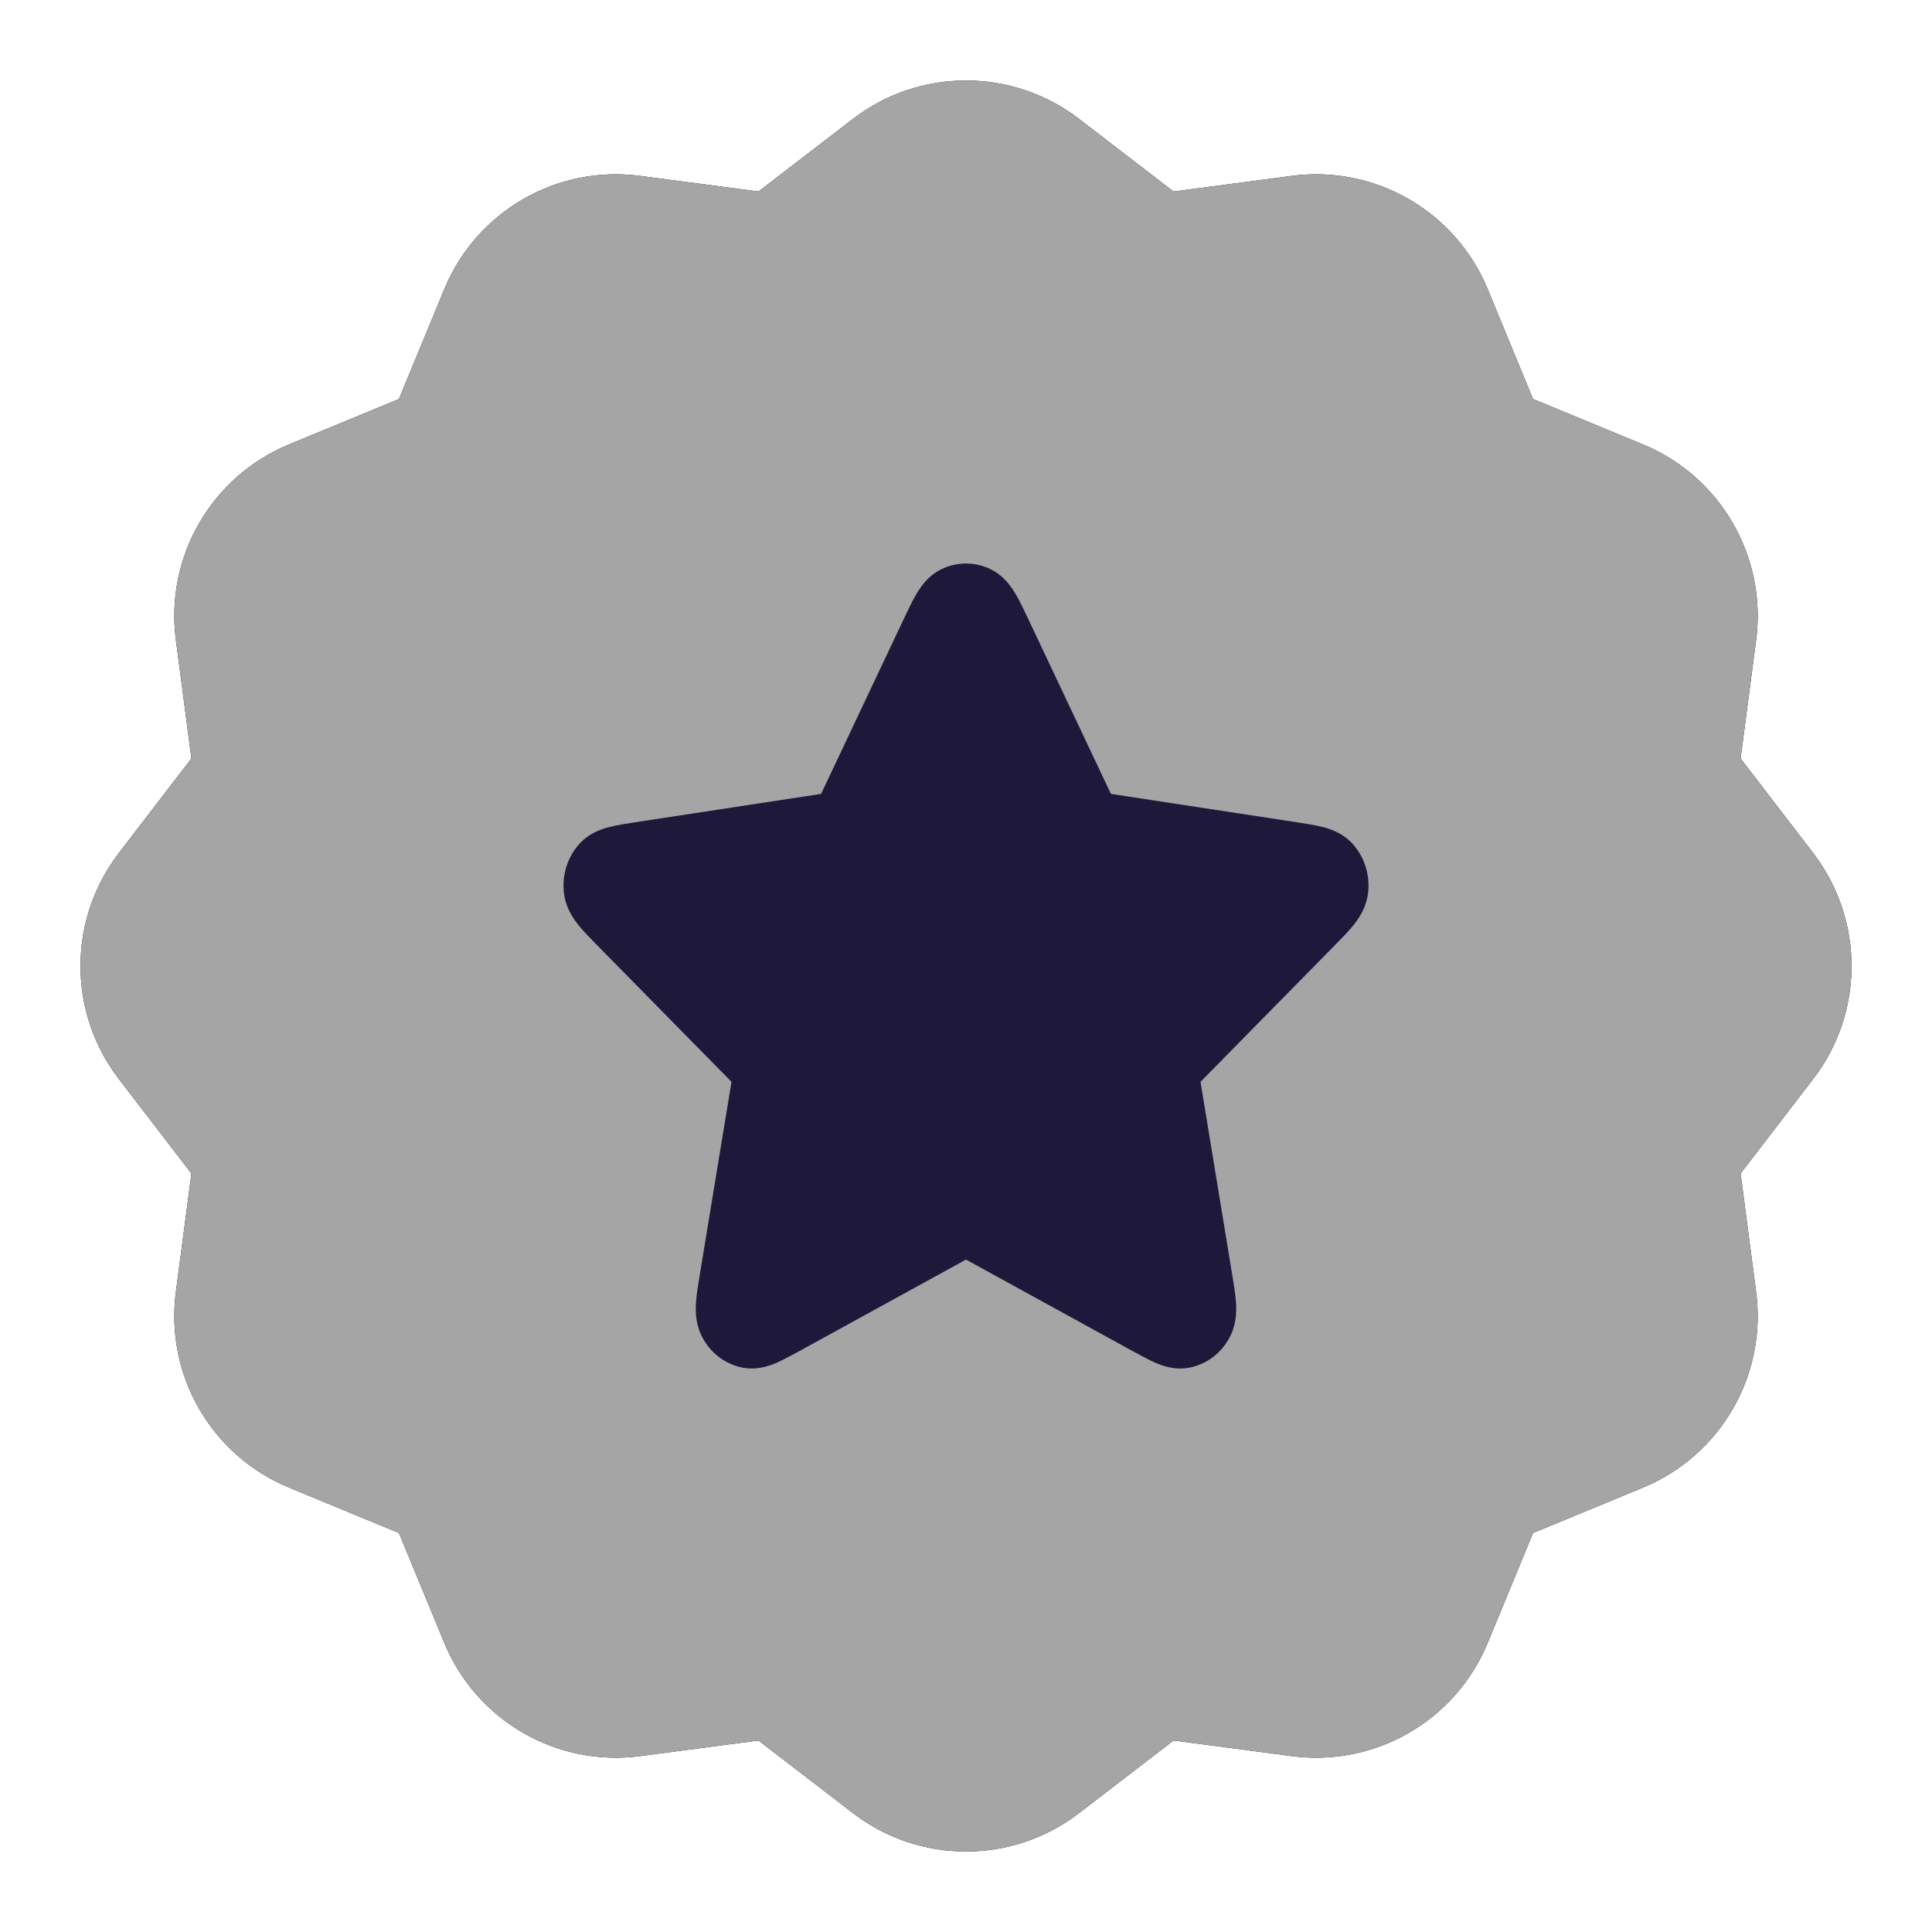
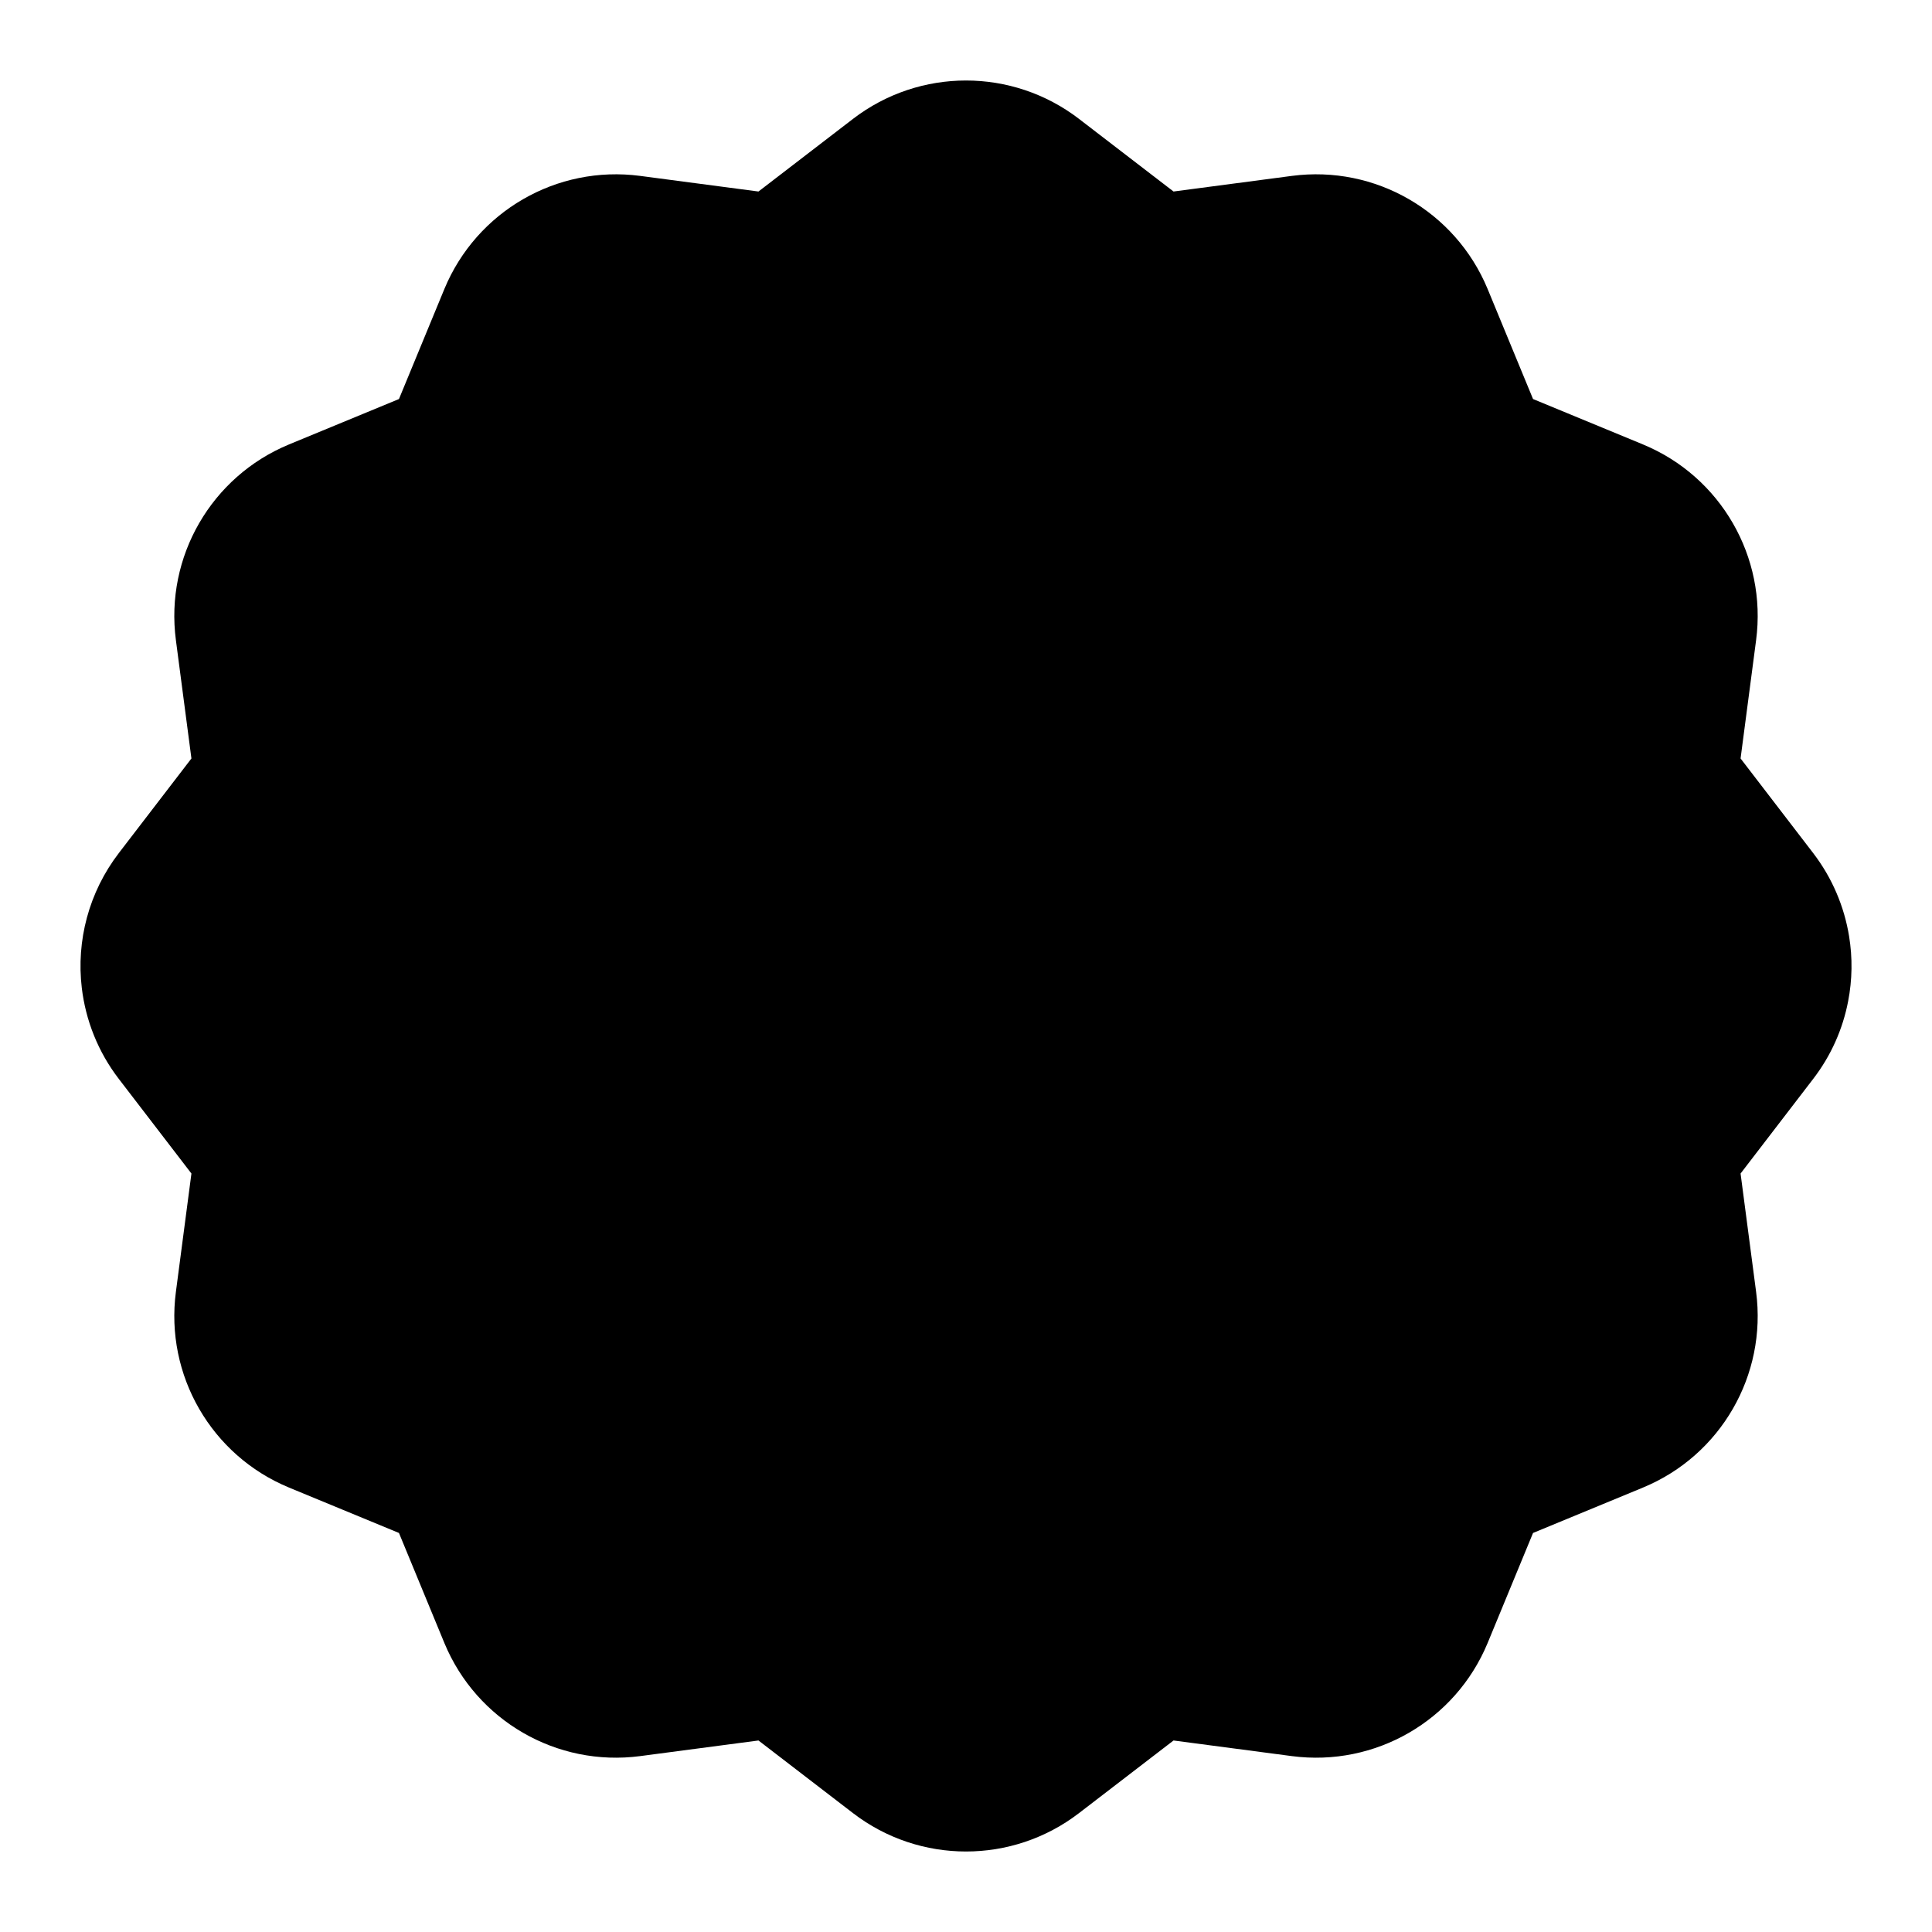
<svg xmlns="http://www.w3.org/2000/svg" xmlns:xlink="http://www.w3.org/1999/xlink" fill="currentColor" class="BrandIconAtom-module_icon__J1UNG undefined BrandIconAtom-module_ico_medium__rILQp" viewBox="0 0 24 24" width="24" height="24">
  <defs>
    <svg id="brand-ico-star-badge-original" viewBox="0 0 24 24">
      <path fill-rule="evenodd" clip-rule="evenodd" d="M10.596 1.477C11.01 1.159 11.505 1 12 1C12.495 1 12.99 1.159 13.404 1.477L14.578 2.379L16.048 2.185C17.084 2.049 18.079 2.625 18.479 3.588L19.044 4.957L20.41 5.521L20.412 5.522C21.375 5.921 21.951 6.917 21.815 7.952L21.622 9.422L22.523 10.596C22.761 10.906 22.91 11.262 22.97 11.63C23.014 11.898 23.01 12.172 22.958 12.439C22.892 12.782 22.747 13.113 22.523 13.404L21.622 14.578L21.815 16.048C21.951 17.083 21.375 18.079 20.412 18.478L20.41 18.479L19.044 19.043L18.479 20.412C18.079 21.375 17.084 21.951 16.048 21.815L14.578 21.621L13.404 22.523C12.99 22.841 12.495 23 12 23C11.505 23 11.01 22.841 10.596 22.523L9.422 21.621L7.952 21.815C6.916 21.951 5.921 21.375 5.521 20.412L4.956 19.043L3.59 18.479L3.588 18.478C2.625 18.079 2.049 17.083 2.185 16.048L2.378 14.578L1.477 13.404C1.217 13.066 1.064 12.674 1.016 12.272C0.947 11.689 1.101 11.086 1.477 10.596L2.378 9.422L2.185 7.952C2.049 6.917 2.625 5.921 3.588 5.522L3.59 5.521L4.956 4.957L5.521 3.588C5.921 2.625 6.916 2.049 7.952 2.185L9.422 2.379L10.596 1.477Z" fill="black" />
-       <path fill-rule="evenodd" clip-rule="evenodd" d="M10.596 1.477C11.01 1.159 11.505 1 12 1C12.495 1 12.99 1.159 13.404 1.477L14.578 2.379L16.048 2.185C17.084 2.049 18.079 2.625 18.479 3.588L19.044 4.957L20.41 5.521L20.412 5.522C21.375 5.921 21.951 6.917 21.815 7.952L21.622 9.422L22.523 10.596C22.761 10.906 22.91 11.262 22.97 11.63C23.014 11.898 23.01 12.172 22.958 12.439C22.892 12.782 22.747 13.113 22.523 13.404L21.622 14.578L21.815 16.048C21.951 17.083 21.375 18.079 20.412 18.478L20.41 18.479L19.044 19.043L18.479 20.412C18.079 21.375 17.084 21.951 16.048 21.815L14.578 21.621L13.404 22.523C12.99 22.841 12.495 23 12 23C11.505 23 11.01 22.841 10.596 22.523L9.422 21.621L7.952 21.815C6.916 21.951 5.921 21.375 5.521 20.412L4.956 19.043L3.59 18.479L3.588 18.478C2.625 18.079 2.049 17.083 2.185 16.048L2.378 14.578L1.477 13.404C1.217 13.066 1.064 12.674 1.016 12.272C0.947 11.689 1.101 11.086 1.477 10.596L2.378 9.422L2.185 7.952C2.049 6.917 2.625 5.921 3.588 5.522L3.59 5.521L4.956 4.957L5.521 3.588C5.921 2.625 6.916 2.049 7.952 2.185L9.422 2.379L10.596 1.477Z" fill="#A5A5A5" />
-       <path d="M12.31 7.073C12.114 6.976 11.886 6.976 11.69 7.073C11.521 7.157 11.428 7.304 11.381 7.384C11.332 7.467 11.282 7.573 11.233 7.676L10.2 9.862L7.887 10.215C7.778 10.232 7.666 10.249 7.576 10.272C7.488 10.294 7.326 10.341 7.197 10.483C7.048 10.648 6.978 10.874 7.006 11.098C7.031 11.292 7.135 11.43 7.194 11.502C7.254 11.575 7.335 11.658 7.414 11.738L9.087 13.439L8.692 15.841C8.673 15.954 8.654 16.071 8.647 16.168C8.64 16.261 8.633 16.437 8.723 16.609C8.826 16.808 9.01 16.948 9.224 16.989C9.408 17.025 9.566 16.964 9.649 16.928C9.735 16.89 9.835 16.835 9.933 16.782L12 15.647L14.067 16.782C14.165 16.835 14.265 16.89 14.351 16.928C14.434 16.964 14.592 17.025 14.776 16.989C14.99 16.948 15.174 16.808 15.277 16.609C15.367 16.437 15.36 16.261 15.353 16.168C15.346 16.071 15.326 15.954 15.308 15.841L14.913 13.439L16.586 11.738C16.665 11.658 16.746 11.575 16.806 11.502C16.865 11.43 16.969 11.292 16.994 11.098C17.022 10.874 16.952 10.648 16.803 10.483C16.674 10.341 16.512 10.294 16.424 10.272C16.334 10.249 16.222 10.232 16.113 10.215L13.8 9.862L12.767 7.676C12.718 7.573 12.668 7.467 12.619 7.384C12.572 7.304 12.479 7.157 12.31 7.073Z" fill="#1E183A" />
    </svg>
  </defs>
  <use xlink:href="#brand-ico-star-badge-original" fill="#FFE303" />
</svg>